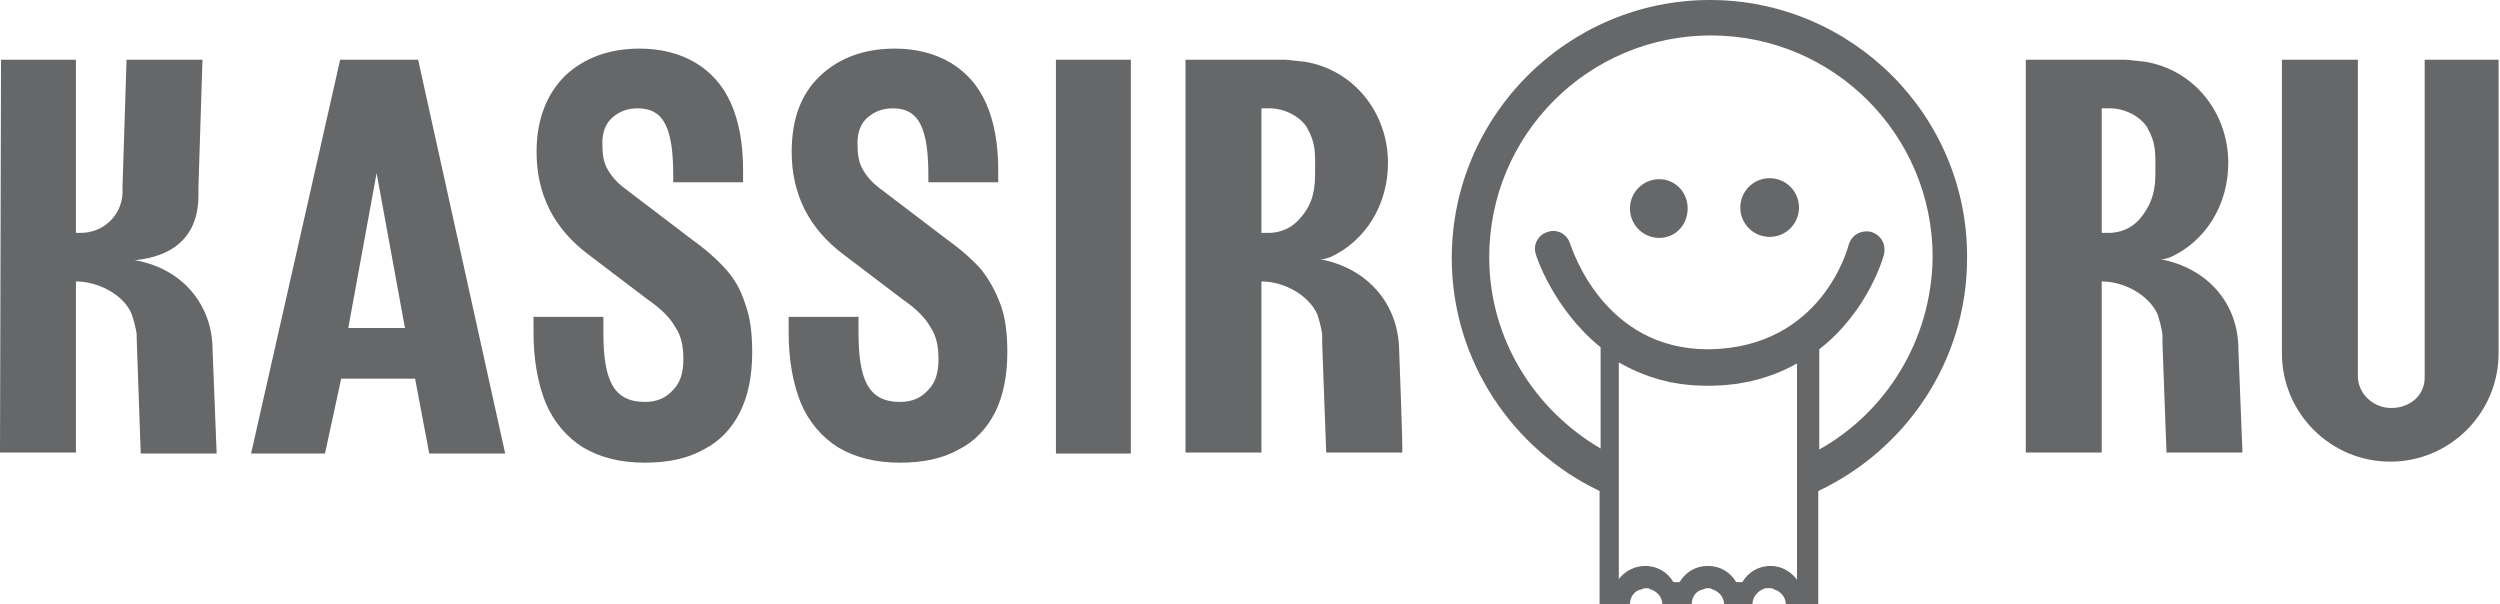
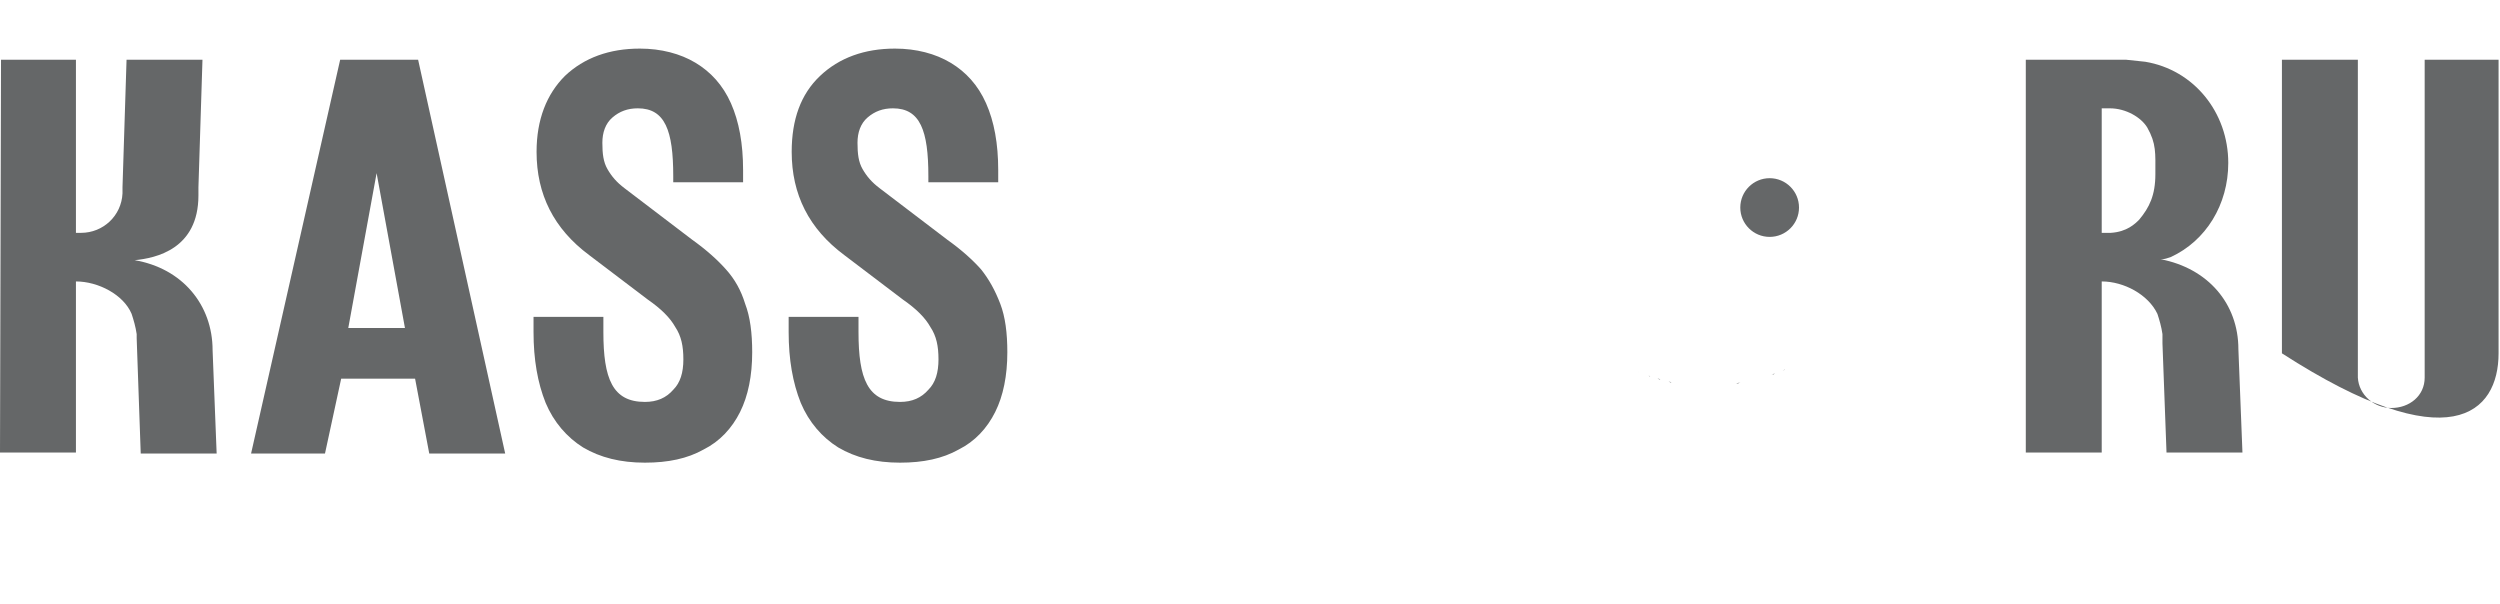
<svg xmlns="http://www.w3.org/2000/svg" width="182" height="44" viewBox="0 0 182 44" fill="none">
  <path d="M24.764 4.349L18.278 33.019H23.659L24.838 27.565H30.218L31.25 33.019H36.778L30.439 4.349H24.764ZM25.354 23.88L27.417 12.603L29.481 23.88H25.354Z" fill="#656768" />
  <path d="M52.844 19.605C52.255 18.942 51.444 18.204 50.412 17.468L45.474 13.709C44.884 13.267 44.516 12.824 44.221 12.308C43.926 11.793 43.852 11.203 43.852 10.392C43.852 9.655 44.074 8.992 44.59 8.55C45.105 8.107 45.695 7.886 46.432 7.886C48.422 7.886 49.012 9.508 49.012 12.824V13.267H54.097V12.382C54.097 10.466 53.802 8.844 53.213 7.518C52.623 6.191 51.739 5.233 50.633 4.57C49.528 3.906 48.127 3.538 46.58 3.538C44.368 3.538 42.526 4.201 41.126 5.528C39.799 6.854 39.062 8.697 39.062 11.055C39.062 14.151 40.315 16.657 42.894 18.573L47.169 21.816C48.127 22.479 48.791 23.142 49.159 23.806C49.601 24.469 49.749 25.206 49.749 26.164C49.749 27.122 49.528 27.86 49.012 28.375C48.496 28.965 47.832 29.26 46.948 29.26C44.59 29.26 43.926 27.565 43.926 24.174V23.069H38.841V24.174C38.841 26.164 39.136 27.86 39.725 29.334C40.315 30.734 41.273 31.839 42.452 32.576C43.705 33.313 45.179 33.682 46.948 33.682C48.643 33.682 50.044 33.387 51.223 32.724C52.402 32.134 53.286 31.176 53.876 29.997C54.466 28.818 54.76 27.343 54.76 25.648C54.76 24.248 54.613 23.069 54.245 22.111C53.95 21.153 53.508 20.342 52.844 19.605Z" fill="#656768" />
  <path d="M71.417 19.605C70.828 18.942 70.017 18.204 68.985 17.468L64.047 13.709C63.458 13.267 63.089 12.824 62.794 12.308C62.499 11.793 62.426 11.203 62.426 10.392C62.426 9.655 62.647 8.992 63.163 8.55C63.679 8.107 64.268 7.886 65.005 7.886C66.995 7.886 67.585 9.508 67.585 12.824V13.267H72.67V12.382C72.67 10.466 72.376 8.844 71.786 7.518C71.196 6.191 70.312 5.233 69.206 4.57C68.101 3.906 66.701 3.538 65.153 3.538C62.942 3.538 61.099 4.201 59.699 5.528C58.298 6.854 57.635 8.697 57.635 11.055C57.635 14.151 58.888 16.657 61.468 18.573L65.742 21.816C66.701 22.479 67.364 23.142 67.732 23.806C68.175 24.469 68.322 25.206 68.322 26.164C68.322 27.122 68.101 27.86 67.585 28.375C67.069 28.965 66.406 29.26 65.521 29.26C63.163 29.26 62.499 27.565 62.499 24.174V23.069H57.414V24.174C57.414 26.164 57.709 27.86 58.298 29.334C58.888 30.734 59.846 31.839 61.026 32.576C62.278 33.313 63.752 33.682 65.521 33.682C67.216 33.682 68.617 33.387 69.796 32.724C70.975 32.134 71.86 31.176 72.449 29.997C73.039 28.818 73.334 27.343 73.334 25.648C73.334 24.248 73.186 23.069 72.818 22.111C72.449 21.153 72.007 20.342 71.417 19.605Z" fill="#656768" />
-   <path d="M82.325 4.349H76.871V33.019H82.325V4.349Z" fill="#656768" />
  <path d="M9.802 18.942C11.35 18.794 14.446 18.131 14.446 14.225V13.635L14.74 4.349H12.161H9.213L8.918 13.635V14.077C8.844 15.699 7.518 16.952 5.896 16.952C5.749 16.952 5.675 16.952 5.528 16.952V4.349H0.074L0 32.945H5.528V29.334V20.489C7.149 20.489 8.992 21.448 9.581 22.848C9.729 23.29 9.876 23.806 9.95 24.322C9.95 24.395 9.95 24.469 9.95 24.617C9.95 24.764 10.245 33.019 10.245 33.019H15.772C15.772 33.019 15.477 25.575 15.477 25.501C15.477 22.184 13.266 19.531 9.802 18.942Z" fill="#656768" />
-   <path d="M101.856 25.427C101.782 22.111 99.571 19.531 96.107 18.868H96.254C96.402 18.868 96.623 18.794 96.844 18.721C99.424 17.541 101.045 14.888 101.045 11.866C101.045 8.181 98.539 5.086 95.001 4.496C94.264 4.422 93.601 4.349 93.601 4.349H86.305V32.945H91.832V20.489C93.454 20.489 95.223 21.448 95.886 22.848C96.033 23.29 96.181 23.806 96.254 24.322C96.254 24.395 96.254 24.469 96.254 24.617C96.254 24.764 96.254 24.838 96.254 24.912V24.985C96.254 25.133 96.549 32.945 96.549 32.945H102.077C102.151 32.945 101.856 25.501 101.856 25.427ZM94.559 15.993C94.264 16.288 93.675 16.878 92.496 16.952H91.832V7.886H92.422C93.601 7.886 94.707 8.55 95.149 9.287C95.812 10.466 95.739 11.129 95.739 12.677C95.739 14.225 95.37 15.109 94.559 15.993Z" fill="#656768" />
-   <path d="M176.516 4.348V27.491C176.516 28.817 175.41 29.702 174.084 29.702C172.831 29.702 171.725 28.744 171.652 27.491V4.348H166.124V25.353C166.124 25.427 166.124 25.575 166.124 25.722C166.124 30.07 169.662 33.608 174.01 33.608C178.359 33.608 181.896 30.07 181.896 25.722C181.896 25.501 181.896 25.353 181.896 25.206V4.348H176.516Z" fill="#656768" />
+   <path d="M176.516 4.348V27.491C176.516 28.817 175.41 29.702 174.084 29.702C172.831 29.702 171.725 28.744 171.652 27.491V4.348H166.124V25.353C166.124 25.427 166.124 25.575 166.124 25.722C178.359 33.608 181.896 30.07 181.896 25.722C181.896 25.501 181.896 25.353 181.896 25.206V4.348H176.516Z" fill="#656768" />
  <path d="M157.28 18.868H157.427C157.575 18.868 157.796 18.794 158.017 18.72C160.596 17.541 162.218 14.888 162.218 11.866C162.218 8.181 159.712 5.085 156.174 4.496C155.437 4.422 154.774 4.348 154.774 4.348H147.478V32.945H153.005V20.489C154.627 20.489 156.395 21.447 157.059 22.848C157.206 23.29 157.354 23.806 157.427 24.322C157.427 24.395 157.427 24.469 157.427 24.616C157.427 24.764 157.427 24.837 157.427 24.911V24.985C157.427 25.132 157.722 32.945 157.722 32.945H163.25C163.25 32.945 162.955 25.575 162.955 25.427C162.955 22.11 160.744 19.531 157.28 18.868ZM155.732 15.993C155.437 16.288 154.848 16.878 153.668 16.951H153.005V7.886H153.595C154.774 7.886 155.88 8.549 156.322 9.286C156.985 10.466 156.911 11.129 156.911 12.677C156.911 14.224 156.469 15.109 155.732 15.993Z" fill="#656768" />
-   <path d="M127.578 27.712C127.504 27.712 127.43 27.786 127.356 27.786C127.43 27.712 127.504 27.712 127.578 27.712Z" fill="#656768" />
  <path d="M128.389 27.491C128.315 27.491 128.242 27.564 128.168 27.564C128.242 27.564 128.315 27.491 128.389 27.491Z" fill="#656768" />
  <path d="M126.693 27.859C126.62 27.859 126.546 27.859 126.398 27.933C126.546 27.933 126.62 27.859 126.693 27.859Z" fill="#656768" />
  <path d="M129.2 27.196C129.126 27.196 129.052 27.27 128.979 27.27C129.052 27.27 129.126 27.27 129.2 27.196Z" fill="#656768" />
  <path d="M130.6 26.606C130.6 26.606 130.526 26.606 130.526 26.68C130.526 26.606 130.6 26.606 130.6 26.606Z" fill="#656768" />
  <path d="M119.986 27.343C120.06 27.343 120.06 27.417 120.134 27.417C120.06 27.343 119.986 27.343 119.986 27.343Z" fill="#656768" />
  <path d="M129.936 26.901C129.863 26.901 129.863 26.975 129.789 26.975C129.789 26.975 129.863 26.975 129.936 26.901Z" fill="#656768" />
  <path d="M119.25 27.049C119.25 27.049 119.324 27.049 119.324 27.122C119.324 27.122 119.324 27.049 119.25 27.049Z" fill="#656768" />
  <path d="M120.65 27.565C120.724 27.565 120.798 27.638 120.872 27.638C120.798 27.565 120.724 27.565 120.65 27.565Z" fill="#656768" />
  <path d="M122.271 27.933C122.345 27.933 122.419 27.933 122.566 28.007C122.419 27.933 122.345 27.933 122.271 27.933Z" fill="#656768" />
  <path d="M121.461 27.786C121.535 27.786 121.608 27.859 121.682 27.859C121.608 27.786 121.535 27.786 121.461 27.786Z" fill="#656768" />
-   <path d="M120.798 13.045C119.618 13.045 118.66 14.003 118.66 15.182C118.66 16.362 119.618 17.32 120.798 17.32C121.977 17.32 122.861 16.362 122.861 15.182C122.861 13.93 121.903 13.045 120.798 13.045Z" fill="#656768" />
  <path d="M128.831 17.246C130.011 17.246 130.968 16.29 130.968 15.109C130.968 13.929 130.011 12.972 128.831 12.972C127.65 12.972 126.693 13.929 126.693 15.109C126.693 16.29 127.65 17.246 128.831 17.246Z" fill="#656768" />
-   <path d="M124.482 0C114.164 0 105.688 8.402 105.688 18.794C105.688 26.238 110.111 32.724 116.449 35.745V44H118.66C118.66 43.41 119.029 42.968 119.544 42.895C119.618 42.821 119.766 42.821 119.839 42.821C119.987 42.821 120.06 42.821 120.134 42.895C120.65 43.042 121.018 43.484 121.018 44H123.156C123.156 43.41 123.524 42.968 124.04 42.895C124.114 42.821 124.261 42.821 124.335 42.821C124.482 42.821 124.556 42.821 124.63 42.895C125.146 43.042 125.514 43.484 125.514 44H127.578C127.578 43.41 128.02 42.968 128.536 42.821C128.536 42.821 128.61 42.821 128.683 42.821C128.757 42.821 128.757 42.821 128.831 42.821C128.978 42.821 129.052 42.821 129.126 42.895C129.642 43.042 130.01 43.484 130.01 44H132.369V35.745C138.781 32.724 143.203 26.238 143.203 18.794C143.276 8.402 134.801 0 124.482 0ZM130.895 42.305C130.452 41.642 129.715 41.199 128.905 41.199C128.02 41.199 127.283 41.642 126.841 42.379H126.399C125.956 41.642 125.219 41.199 124.335 41.199C123.451 41.199 122.714 41.642 122.271 42.379H121.829C121.387 41.642 120.65 41.199 119.766 41.199C119.029 41.199 118.291 41.568 117.849 42.157V26.385C119.544 27.343 121.608 28.08 124.188 28.08C124.261 28.08 124.335 28.08 124.409 28.08C126.988 28.08 129.126 27.417 130.821 26.459V42.305H130.895ZM132.442 32.724V25.427C136.054 22.627 137.159 18.573 137.159 18.499C137.307 17.762 136.938 17.099 136.201 16.878C135.464 16.73 134.801 17.099 134.58 17.836C134.506 18.131 132.59 25.28 124.482 25.427C124.409 25.427 124.409 25.427 124.335 25.427C116.744 25.427 114.459 18.131 114.312 17.762C114.09 17.025 113.353 16.657 112.69 16.878C111.953 17.099 111.585 17.836 111.806 18.499C111.806 18.573 113.059 22.479 116.523 25.28V32.65C111.732 29.849 108.415 24.69 108.415 18.72C108.415 9.802 115.638 2.58 124.556 2.58C133.474 2.58 140.697 9.802 140.697 18.72C140.623 24.764 137.307 29.997 132.442 32.724Z" fill="#656768" />
</svg>